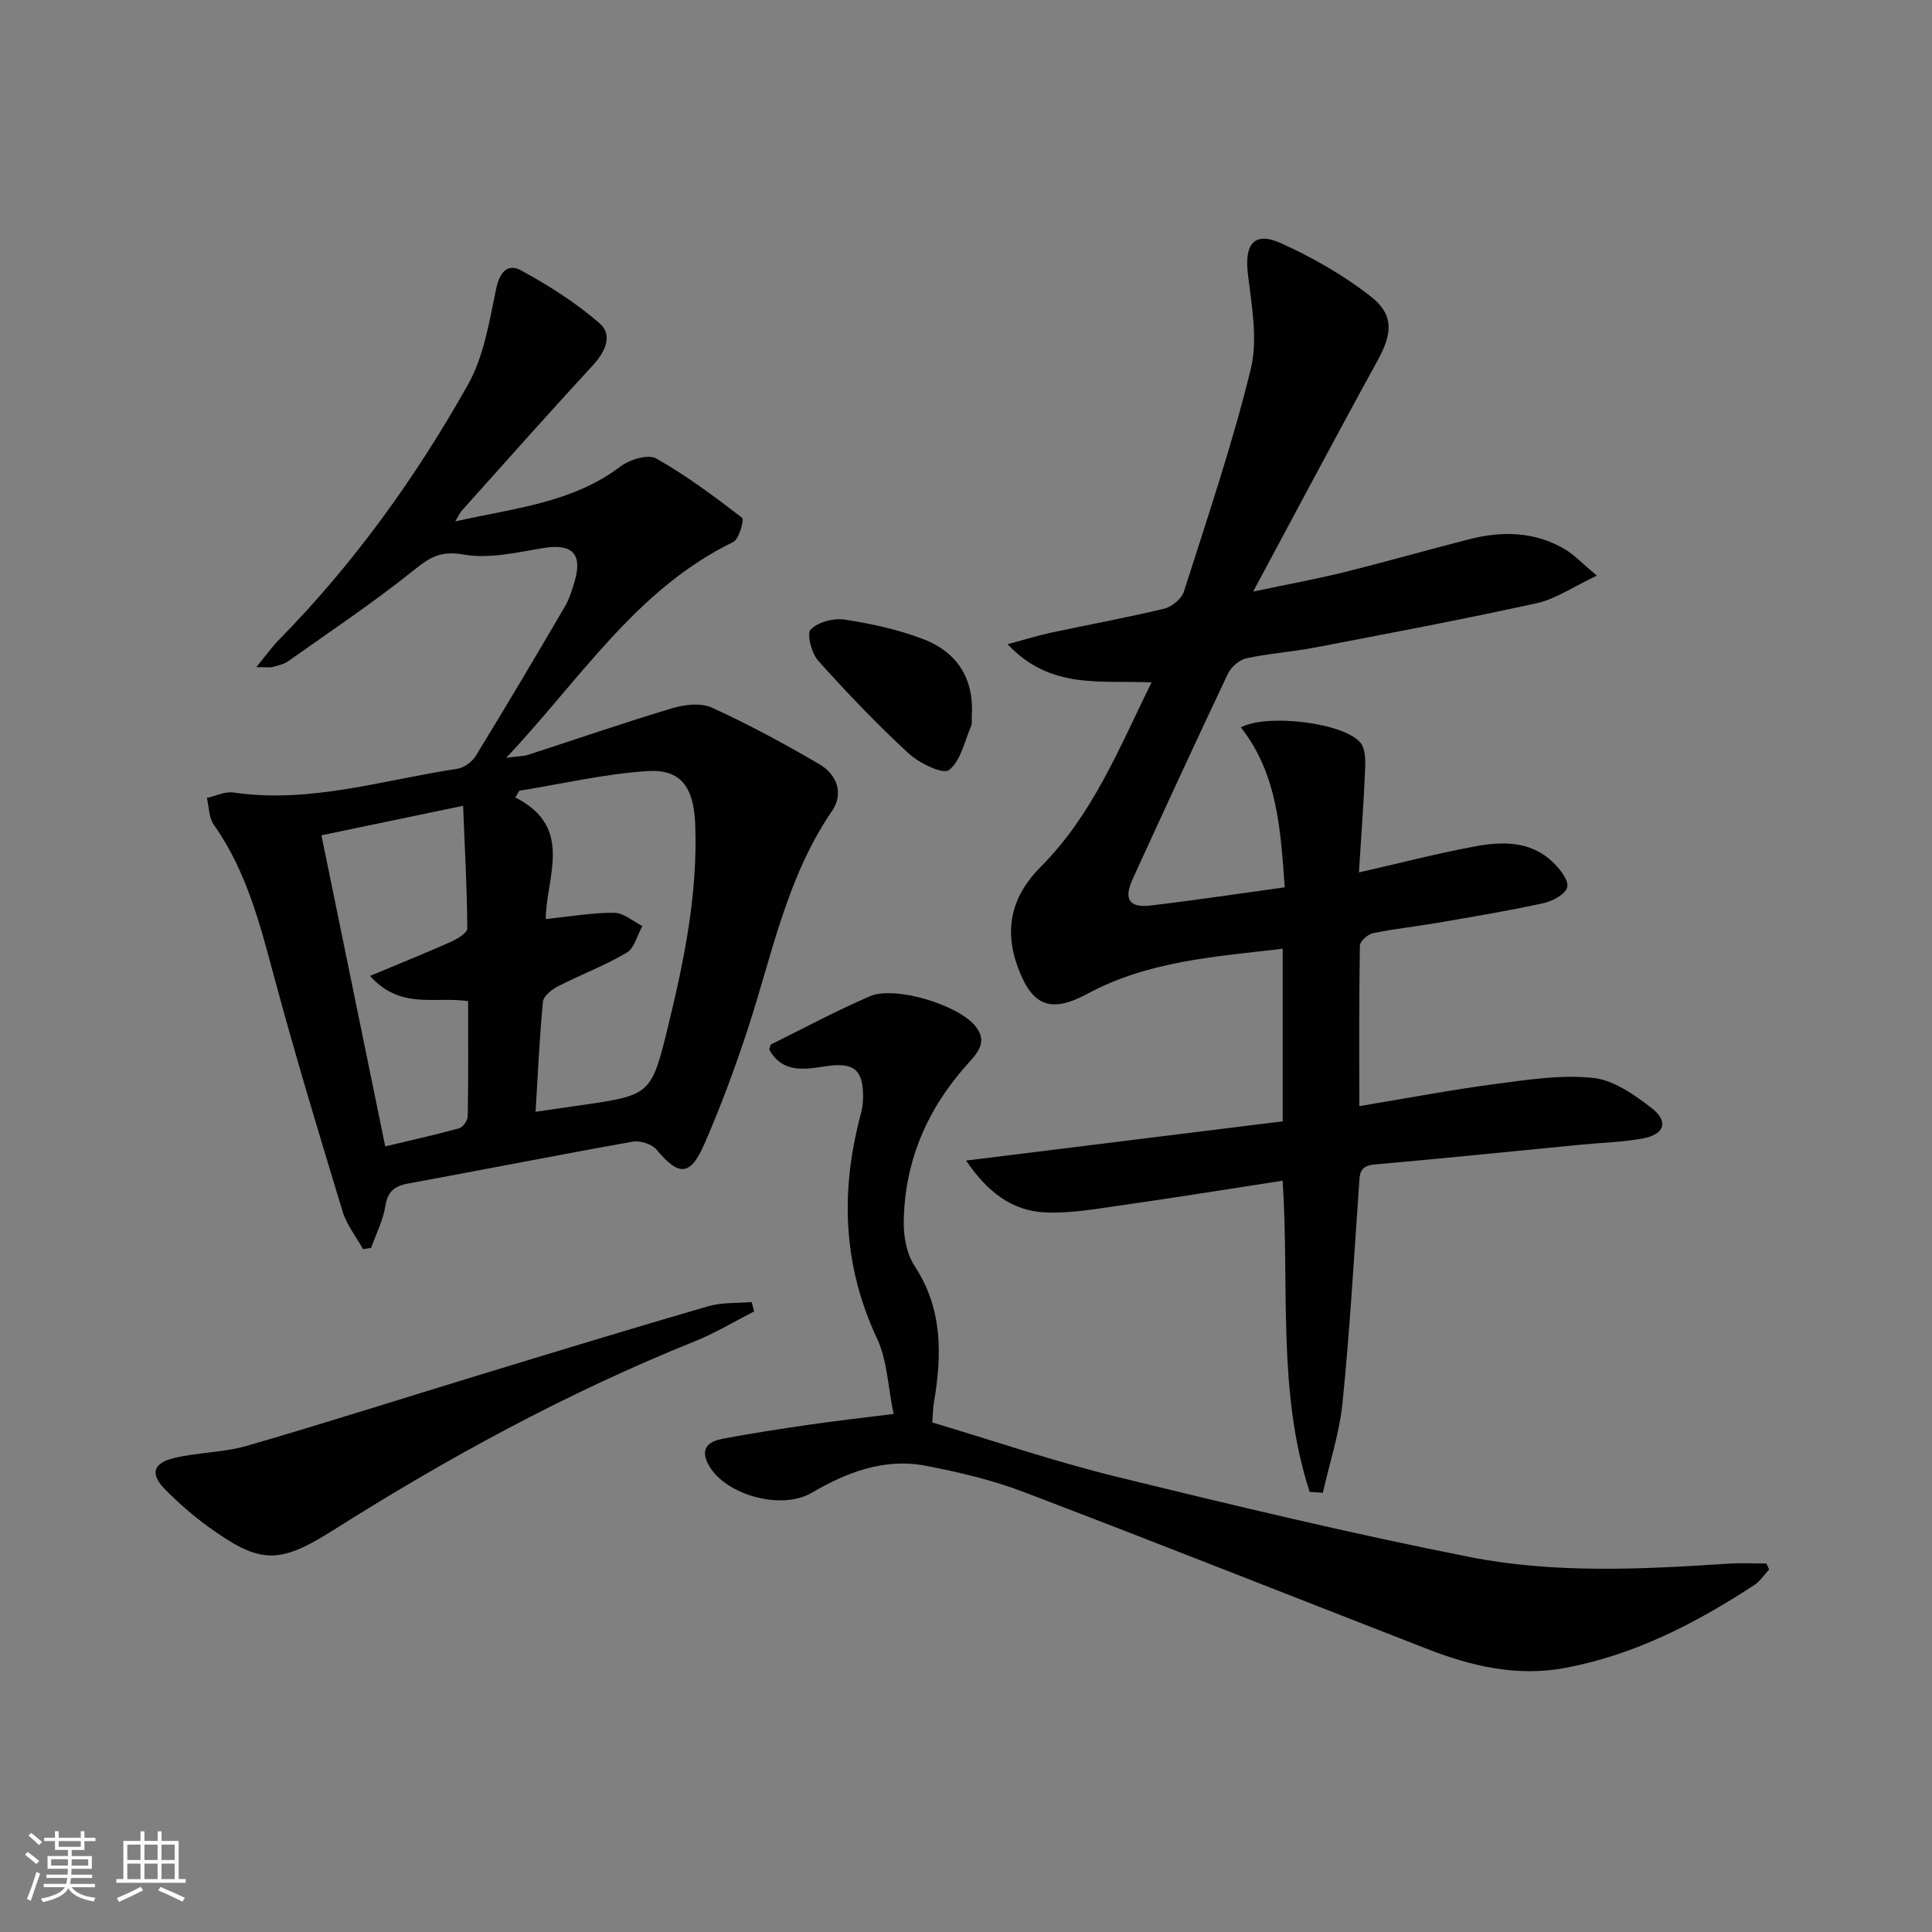
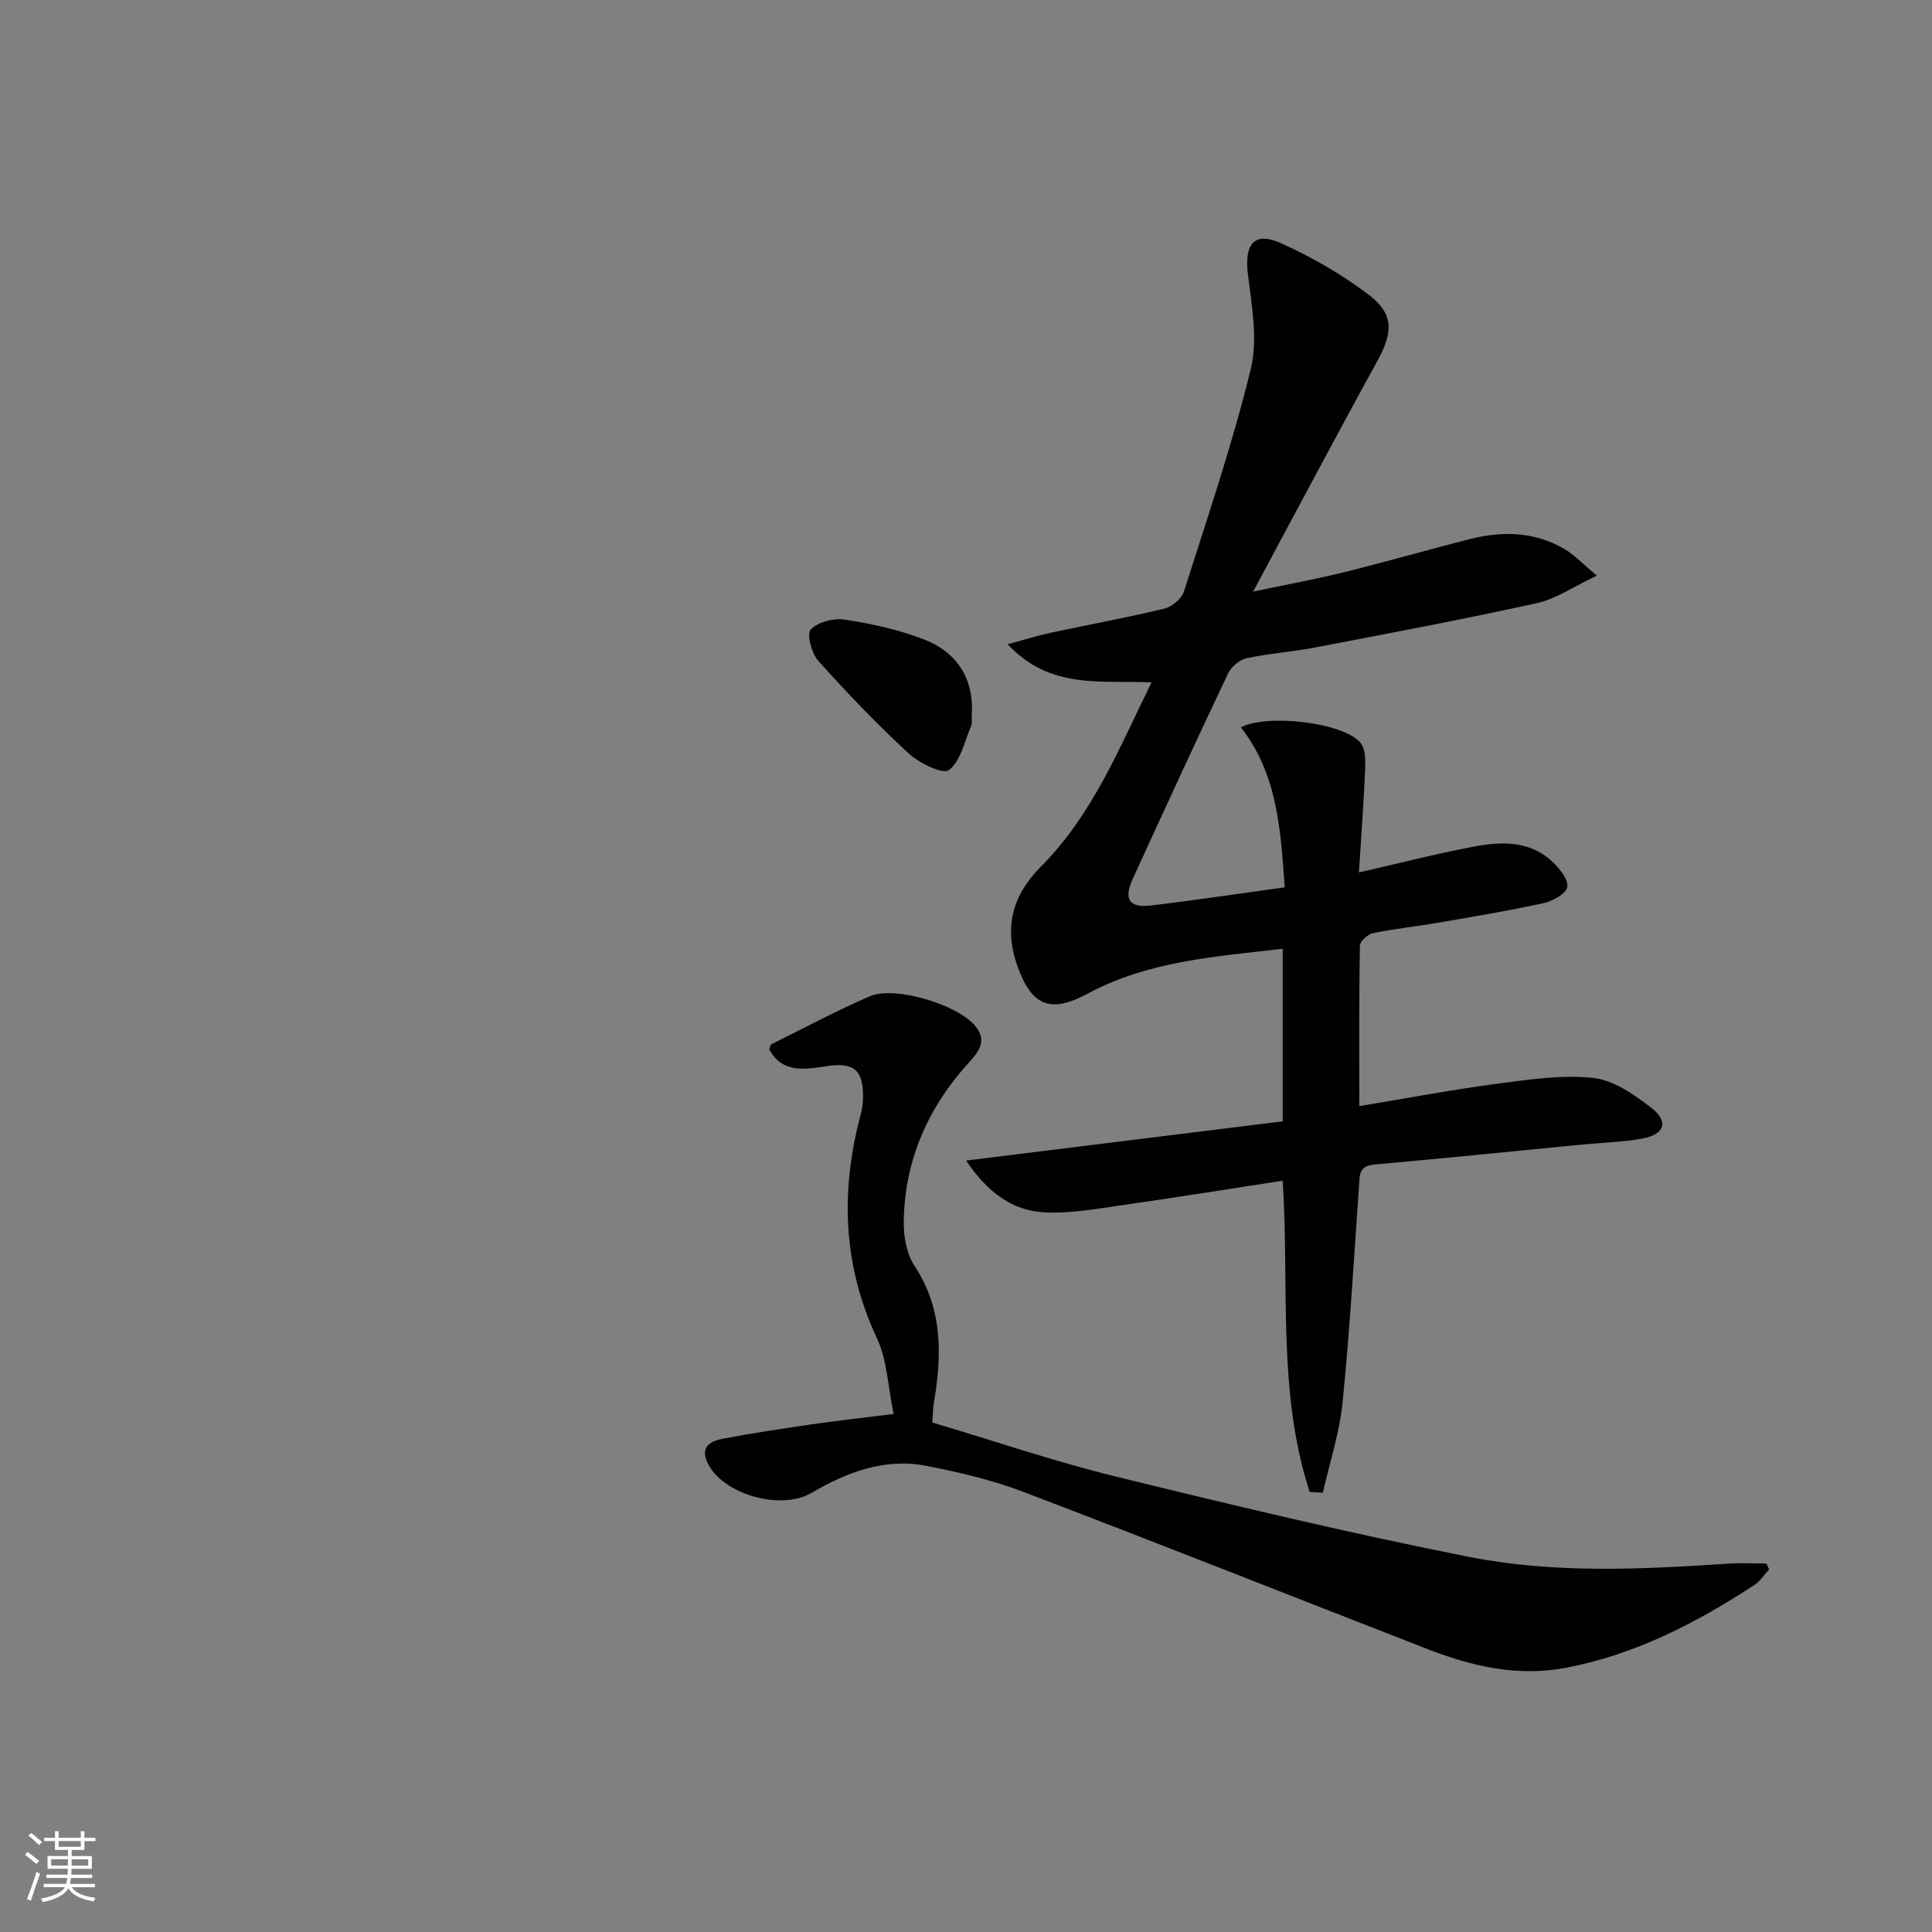
<svg xmlns="http://www.w3.org/2000/svg" enable-background="new 0 0 400 400" viewBox="0 0 400 400">
  <rect x="0" y="0" width="400" height="400" fill="#808080" stroke="none" />
  <path d="m5.17 384 .55-.58c.85.61 1.65 1.24 2.4 1.87l-.59.64c-.83-.73-1.62-1.38-2.36-1.93m1.22 9.53-.82-.34c.71-1.76 1.37-3.64 1.98-5.63.24.13.5.25.76.36-.6 1.67-1.24 3.54-1.92 5.61m-.5-13.5.57-.54c.56.44 1.31 1.06 2.26 1.87l-.64.64c-.68-.66-1.41-1.32-2.19-1.97m3.25.46h2.24v-1.36h.77v1.36h4.57v-1.36h.76v1.36h2.28v.69h-2.28v1.84h-2.64v1.26h4.18v2.64h-4.21c0 .45-.02.86-.05 1.21h4.32v.69h-4.38c-.04.34-.1.75-.19 1.22h5.15v.69h-4.82c.87 1.19 2.51 1.92 4.93 2.19-.17.31-.3.57-.37.76-2.77-.49-4.52-1.41-5.26-2.76-.56 1.26-2.3 2.23-5.24 2.9-.12-.24-.26-.48-.43-.72 2.73-.55 4.38-1.34 4.96-2.38h-4.38v-.69h4.65c.1-.38.17-.79.21-1.22h-4.32v-.69h4.4c.03-.34.05-.75.05-1.21h-4.2v-2.64h4.23v-1.26h-2.69v-1.84h-2.24zm1.46 4.46v1.29h3.45c.01-.4.02-.57.01-.53v-.32-.45h-3.46zm1.55-2.59h4.57v-1.19h-4.57zm6.11 2.59h-3.42v.77c-.01.19-.01.37-.02.53h3.44z" fill="#fbfcfa" />
-   <path d="m32.63 379.16h.82v1.98h3.54v7.89h1.46v.78h-14.37v-.78h1.46v-7.89h3.55v-1.98h.82v1.98h2.73v-1.98zm-3.49 11.48.5.73c-1.61.82-3.28 1.63-5 2.41-.13-.27-.28-.55-.44-.82 1.75-.72 3.4-1.49 4.94-2.32m-2.78-5.55h2.73v-3.18h-2.73zm0 3.95h2.73v-3.2h-2.73zm3.54-3.95h2.73v-3.18h-2.73zm0 3.95h2.73v-3.2h-2.73zm7.89 4.68c-1.84-.92-3.51-1.7-5.02-2.32l.45-.73c1.89.8 3.57 1.55 5.04 2.23zm-1.62-11.81h-2.73v3.18h2.73zm-2.73 7.13h2.73v-3.2h-2.73z" fill="#fbfcfa" />
  <g fill="#010102">
    <path d="m271.15 308.88c-6.76-20.72-4.16-42.44-5.59-64.43-11.31 1.74-22.4 3.53-33.51 5.11-5.23.74-10.56 1.72-15.78 1.45-6.81-.35-11.88-4.26-16.25-10.73 22.39-2.77 43.82-5.43 65.55-8.12 0-12.07 0-23.63 0-35.73-13.91 1.63-27.8 2.52-40.39 9.3-7.61 4.1-11.48 2.63-14.45-5.47-2.95-8.05-1.23-14.82 4.81-20.87 10.66-10.7 16.16-24.45 22.87-38.11-10.56-.48-20.92 1.57-29.8-7.9 3.69-.99 6.36-1.83 9.08-2.41 7.79-1.67 15.63-3.09 23.36-4.96 1.58-.38 3.59-2.03 4.06-3.52 4.87-15.29 10.05-30.53 13.85-46.09 1.5-6.16.18-13.16-.6-19.69-.74-6.2 1.31-8.86 6.87-6.35 6.44 2.9 12.73 6.51 18.32 10.81 5.16 3.97 4.79 7.81 1.58 13.63-8.48 15.41-16.7 30.97-25.68 47.68 7.04-1.49 12.96-2.56 18.78-4 8.69-2.15 17.3-4.63 25.97-6.84 6.81-1.74 13.55-1.61 19.78 2.07 1.93 1.14 3.51 2.86 6.64 5.47-4.91 2.31-8.5 4.83-12.45 5.7-15.22 3.35-30.54 6.23-45.85 9.17-4.72.91-9.56 1.23-14.25 2.24-1.46.32-3.17 1.79-3.83 3.17-6.69 14.12-13.23 28.31-19.72 42.51-1.93 4.22-.75 6.04 3.76 5.5 9.04-1.07 18.06-2.43 27.71-3.76-.86-11.89-1.47-23.41-9.08-33.12 5.48-2.9 21.38-.95 24.76 3.19 1.03 1.26 1.05 3.62.97 5.46-.29 6.93-.82 13.84-1.29 21.39 8.29-1.89 15.93-3.86 23.66-5.33 5.8-1.1 11.74-1.33 16.47 3.18 1.46 1.39 3.32 3.73 3 5.2-.31 1.43-3.05 2.9-4.95 3.32-7.29 1.59-14.66 2.81-22.02 4.08-4.41.76-8.88 1.22-13.26 2.13-1.07.22-2.69 1.67-2.7 2.58-.19 10.8-.12 21.6-.12 33.22 9.8-1.62 19.01-3.37 28.3-4.6 6.67-.88 13.53-1.94 20.12-1.24 4.24.45 8.52 3.47 12.1 6.24 3.61 2.8 2.68 5.49-1.93 6.32-4.23.76-8.59.86-12.88 1.28-14.22 1.38-28.43 2.83-42.66 4.1-3.24.29-2.96 2.33-3.12 4.55-1.05 14.92-1.9 29.87-3.4 44.74-.63 6.29-2.68 12.44-4.08 18.66-.9-.06-1.81-.12-2.73-.18z" />
-     <path d="m53.07 138.12c1.99-2.42 3.21-4.15 4.67-5.64 15.51-15.78 28.34-33.62 39.13-52.81 3.3-5.86 4.44-13.07 5.84-19.82.73-3.49 2.37-5.39 5.17-3.87 5.71 3.12 11.33 6.67 16.23 10.93 2.85 2.48 1.21 5.93-1.39 8.75-9.14 9.91-18.09 20-27.09 30.04-.41.46-.66 1.07-1.37 2.25 12.24-2.77 24.23-3.8 34.24-11.4 1.89-1.43 5.71-2.57 7.38-1.62 6.25 3.53 12.06 7.89 17.77 12.28.46.36-.62 4.41-1.83 5-20.01 9.72-31.48 28.17-47 44.68 2.53-.33 3.57-.31 4.5-.61 9.95-3.22 19.84-6.65 29.86-9.65 2.57-.77 5.95-1.16 8.22-.12 7.65 3.51 15.1 7.51 22.36 11.79 3.51 2.07 4.95 6.03 2.53 9.56-9.45 13.78-12.46 29.93-17.52 45.35-2.64 8.03-5.59 16-8.98 23.74-2.89 6.61-5.3 6.56-9.83 1.1-.97-1.17-3.42-1.96-4.96-1.68-15.53 2.76-31 5.82-46.51 8.67-2.85.52-4.23 1.66-4.71 4.69-.48 2.96-1.92 5.76-2.95 8.63-.56.09-1.11.17-1.67.26-1.44-2.6-3.4-5.05-4.24-7.84-4.82-15.86-9.63-31.74-13.95-47.75-3.04-11.27-5.8-22.52-12.7-32.27-1.03-1.46-.99-3.68-1.44-5.55 1.84-.41 3.76-1.39 5.5-1.13 15.88 2.33 30.98-2.6 46.34-4.91 1.41-.21 3.08-1.44 3.84-2.68 6.25-10.2 12.35-20.49 18.39-30.81.99-1.7 1.6-3.66 2.14-5.57 1.56-5.55-.71-7.59-6.5-6.65-5.47.89-11.25 2.29-16.52 1.36-4.63-.82-6.89.45-10.21 3.12-8.38 6.74-17.36 12.73-26.15 18.96-.91.64-2.13.9-3.24 1.2-.61.15-1.29.02-3.35.02zm57.82 92.06c3.55-.51 6.29-.91 9.04-1.31 14.79-2.12 14.91-2.09 18.42-16.51 3.34-13.71 6.15-27.52 5.58-41.77-.31-7.62-2.94-11.39-9.87-10.94-8.89.57-17.69 2.64-26.53 4.06-.28.46-.56.93-.84 1.39 12.26 6.21 6.35 16.5 6.3 25.18 5.04-.52 9.61-1.33 14.18-1.3 1.95.01 3.89 1.78 5.83 2.75-1.06 1.89-1.65 4.57-3.26 5.52-4.53 2.68-9.53 4.55-14.23 6.96-1.29.66-2.99 2.03-3.1 3.21-.72 7.39-1.04 14.8-1.52 22.76zm-31.13 7.17c5.09-1.22 10.24-2.36 15.31-3.75.78-.22 1.75-1.61 1.77-2.47.14-7.93.08-15.87.08-23.85-6.77-1.04-14.04 1.85-20.3-5.23 6.24-2.61 11.54-4.74 16.76-7.07 1.32-.59 3.38-1.83 3.37-2.77-.06-8.22-.51-16.44-.87-25.38-10.55 2.2-20.15 4.2-29.33 6.11 4.48 21.89 8.8 42.93 13.21 64.41z" />
    <path d="m185.01 292.74c-1.19-5.72-1.32-11.13-3.43-15.62-7.14-15.22-7.61-30.66-3.33-46.58.3-1.11.43-2.3.44-3.46.03-5.69-1.99-7.18-7.67-6.33-4.37.66-9.04 1.53-11.76-3.48.19-.49.22-.96.43-1.06 6.77-3.36 13.46-6.93 20.38-9.94 5.1-2.22 18.1 1.67 21.79 6.08 2.82 3.37.48 5.69-1.73 8.16-8.26 9.26-12.88 20.1-13.02 32.55-.03 3.03.62 6.56 2.23 9.02 5.89 8.94 5.68 18.49 4.01 28.37-.19 1.14-.19 2.3-.33 4.06 12.67 3.77 25.21 8.06 38.02 11.2 24.3 5.95 48.65 11.8 73.19 16.64 17.69 3.49 35.77 2.56 53.73 1.38 2.57-.17 5.17-.02 7.75-.02.19.41.38.81.57 1.22-1.02 1.1-1.87 2.46-3.09 3.25-12.05 7.86-24.65 14.4-39 17.12-10.08 1.91-19.47-.31-28.7-3.9-27.87-10.84-55.67-21.88-83.62-32.53-6.47-2.46-13.33-4.07-20.14-5.39-8.61-1.67-16.44 1.34-23.74 5.62-6.39 3.74-18.59.26-21.59-6.41-1.43-3.19.82-4.36 3.21-4.81 6.01-1.14 12.07-2.06 18.13-2.94 5.42-.78 10.84-1.39 17.27-2.2z" />
-     <path d="m156.13 271.52c-4.1 2.09-8.07 4.5-12.32 6.2-26.28 10.57-51.02 24.04-74.92 39.15-11.18 7.07-15.08 6.95-25.72-.74-3.22-2.33-6.25-4.98-9.04-7.82-3.03-3.08-2.5-5.34 1.75-6.4 4.96-1.23 10.28-1.14 15.17-2.55 16.06-4.65 31.99-9.75 47.98-14.62 15.84-4.83 31.67-9.67 47.56-14.29 2.85-.83 6.01-.61 9.03-.88.17.65.34 1.3.51 1.95z" />
    <path d="m201.19 148.31c-.03.66.12 1.4-.12 1.97-1.38 3.2-2.16 7.29-4.61 9.16-1.24.95-6.16-1.44-8.36-3.47-6.55-6.05-12.74-12.52-18.7-19.17-1.38-1.54-2.42-5.58-1.56-6.46 1.51-1.56 4.75-2.41 7.03-2.06 5.51.84 11.08 2.05 16.27 4.04 7.04 2.69 10.59 8.21 10.05 15.99z" />
  </g>
</svg>